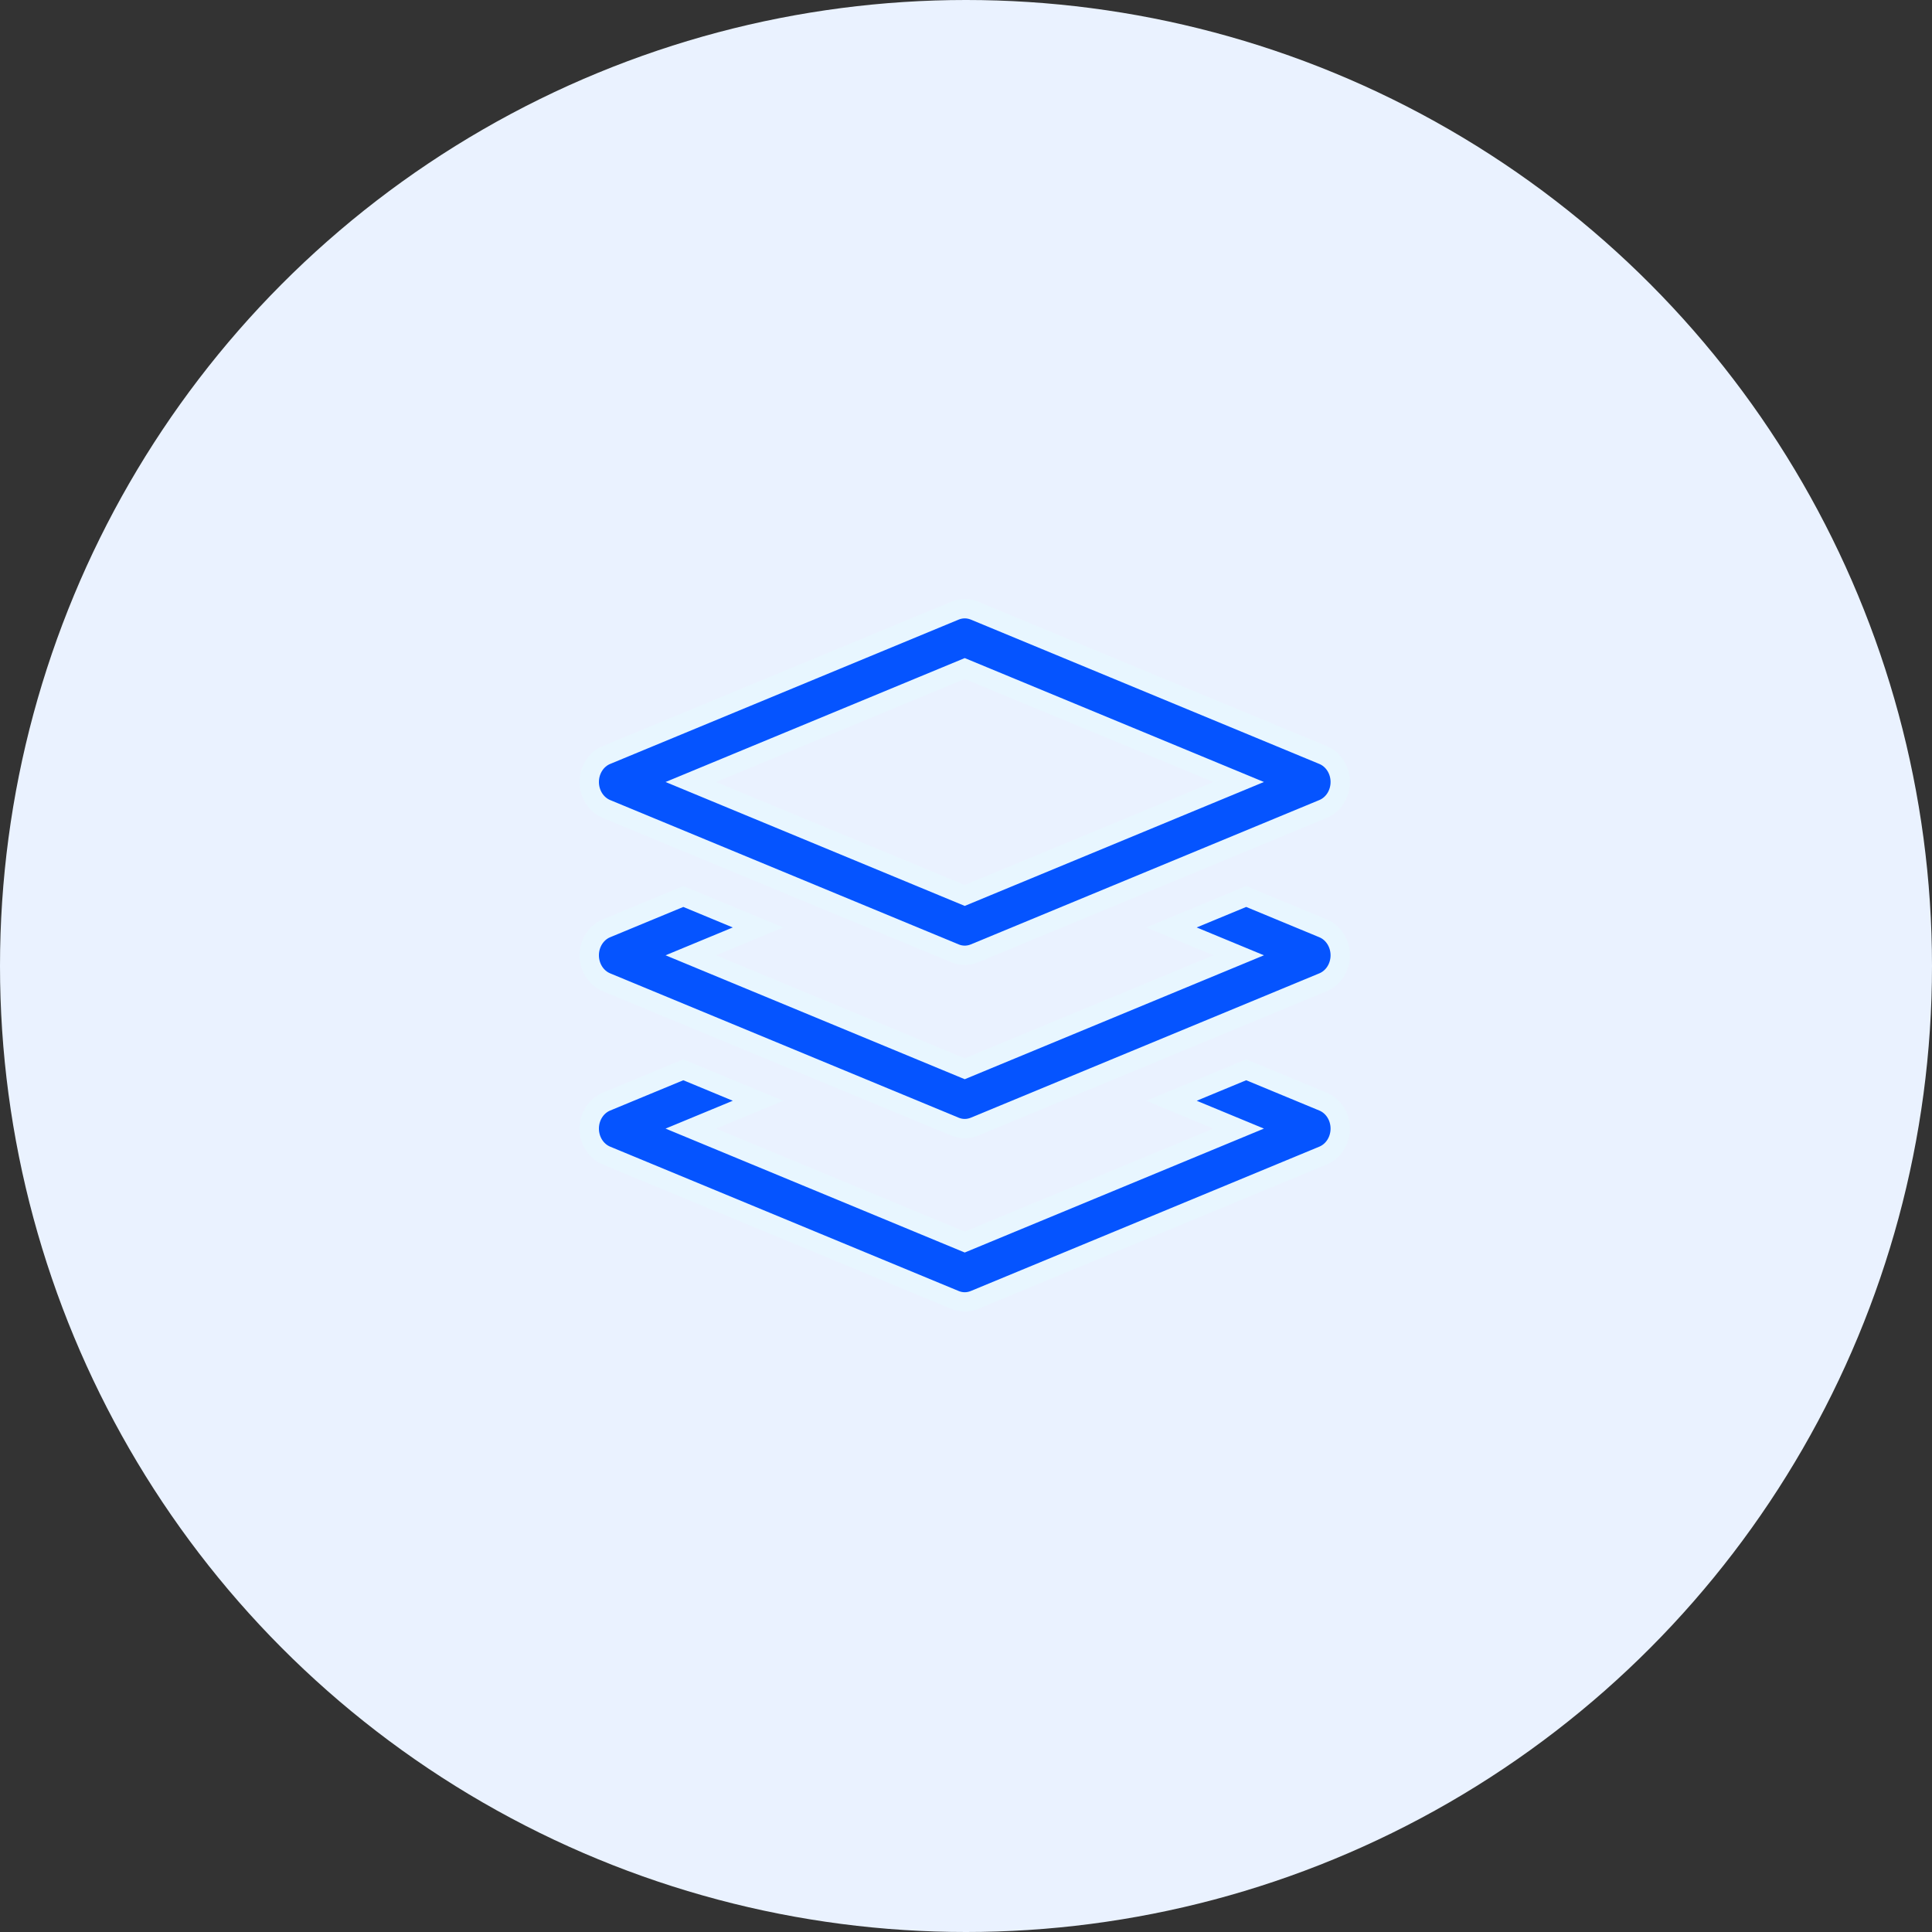
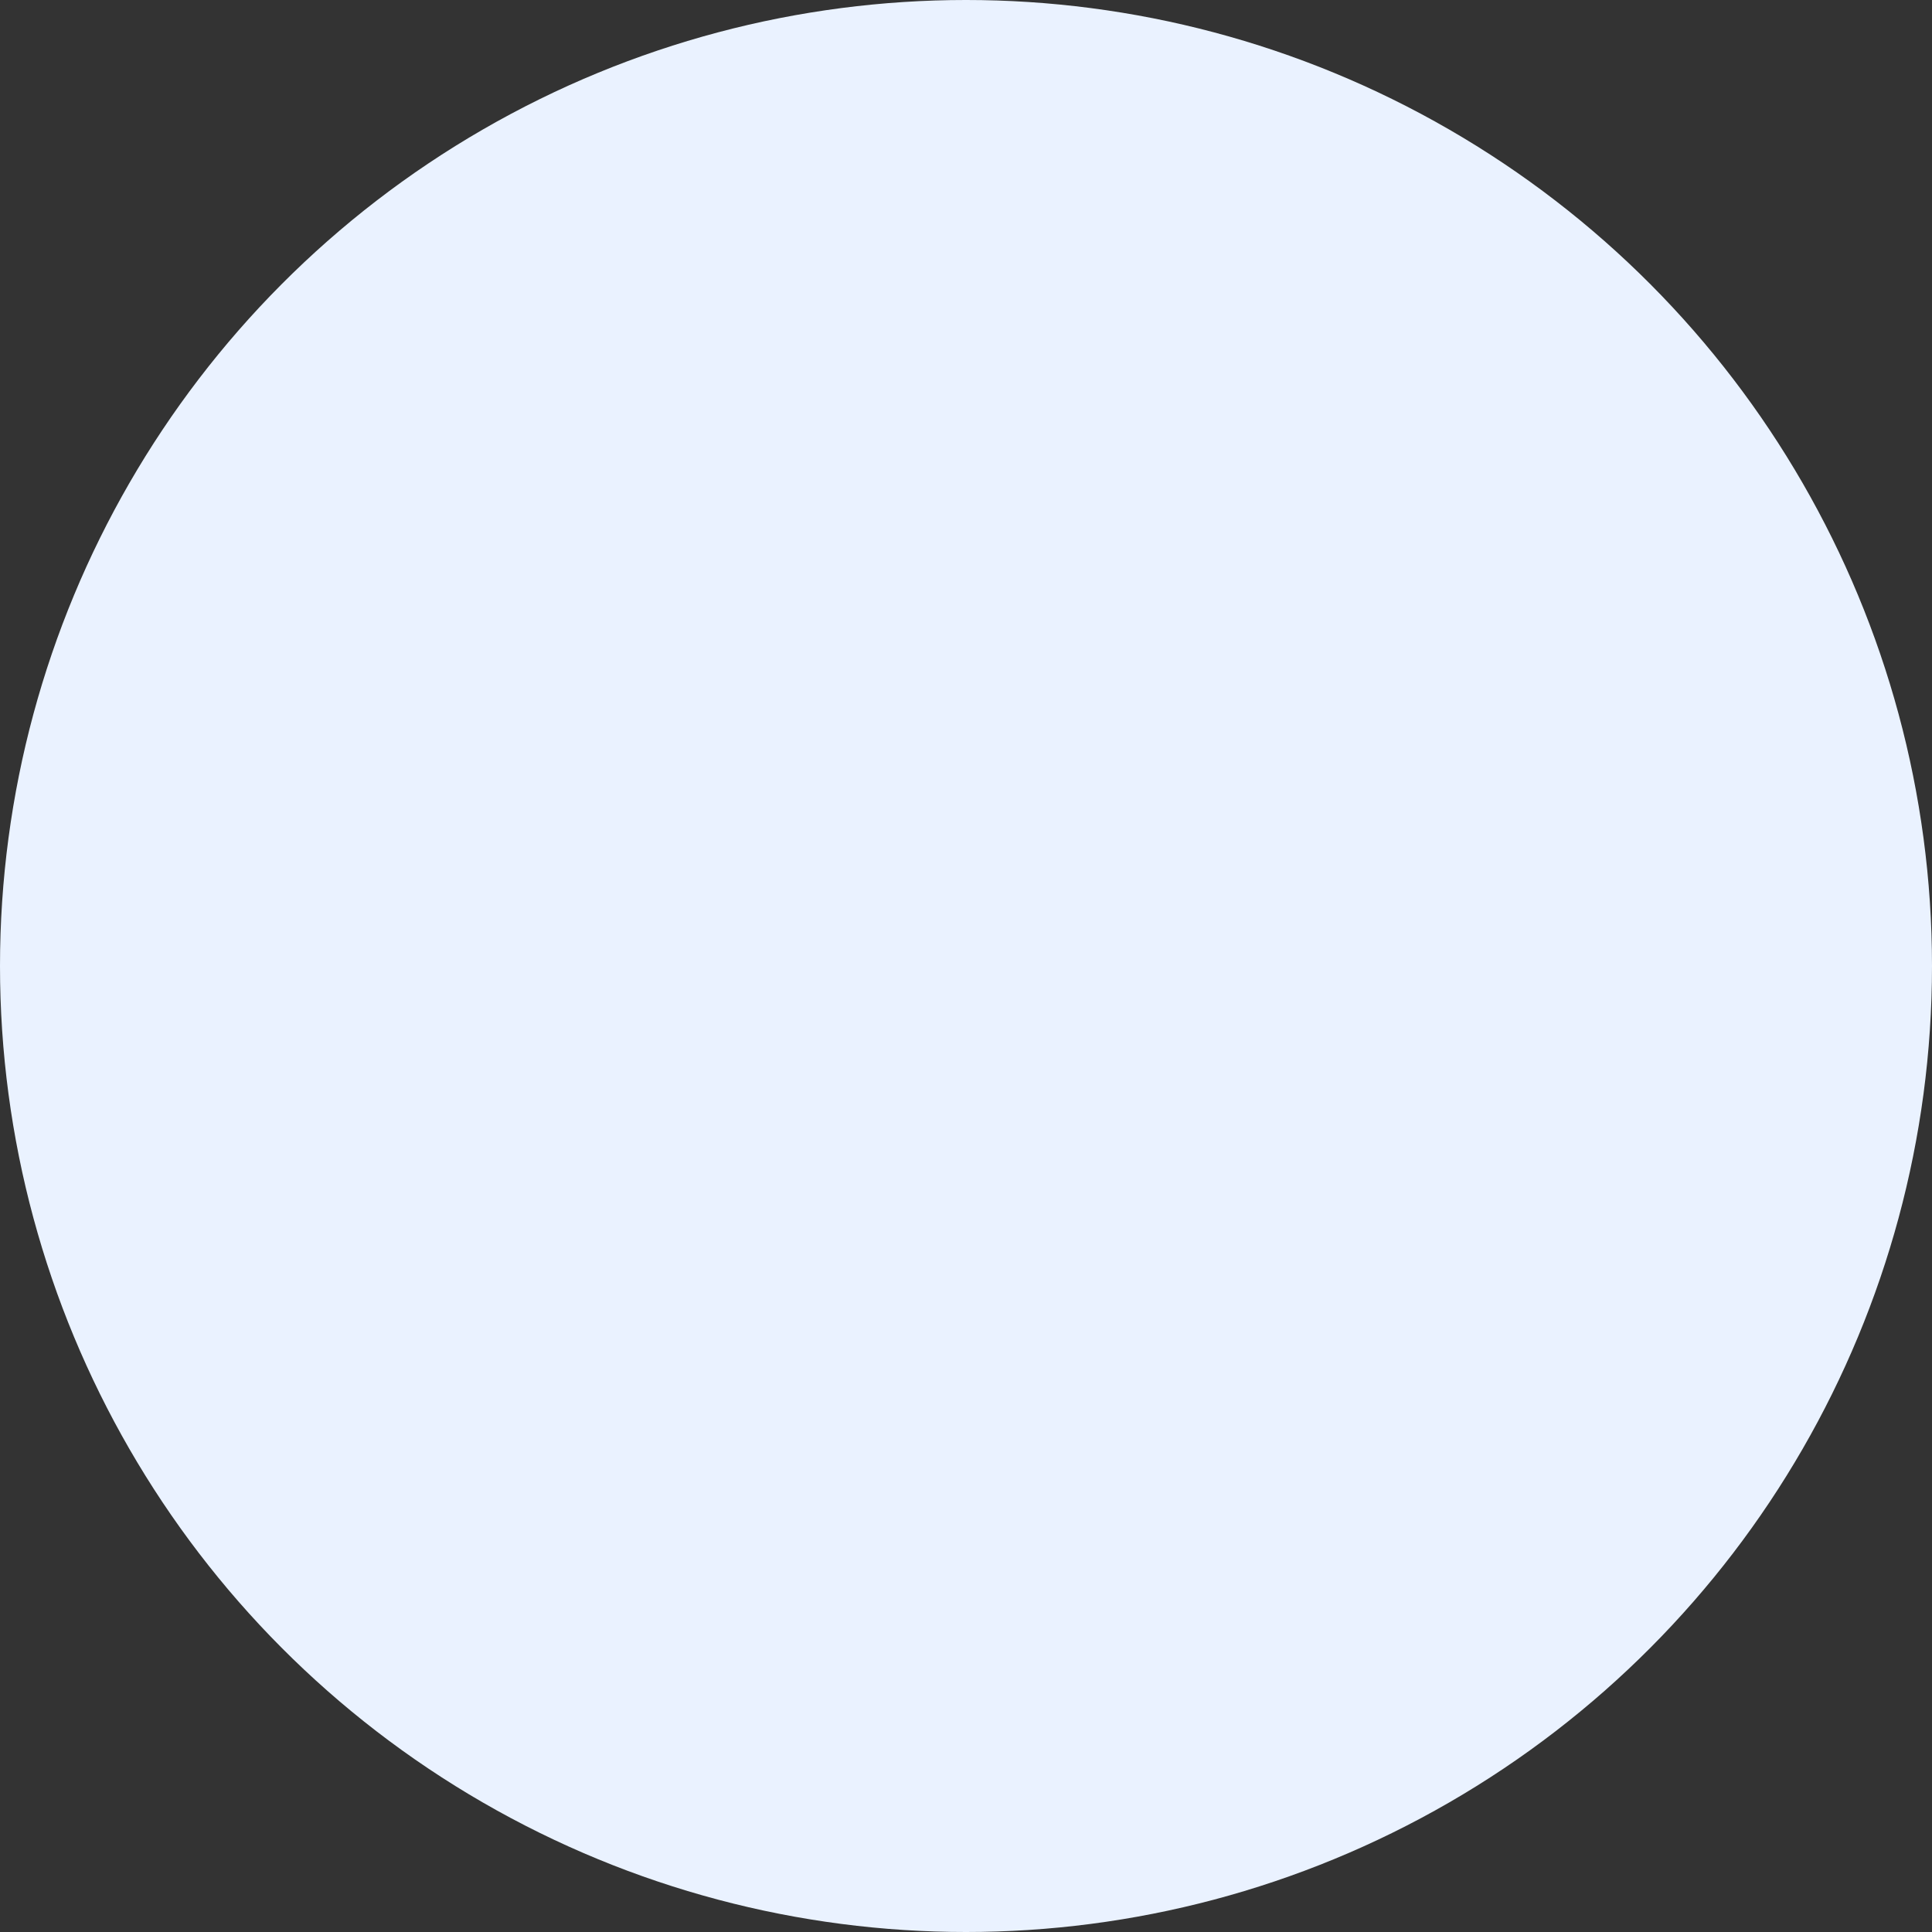
<svg xmlns="http://www.w3.org/2000/svg" height="100" viewBox="0 0 100 100" width="100">
  <rect x="0" y="0" width="100" height="100" fill="#333333" stroke="none" />
  <mask id="a" fill="#fff">
-     <path d="m0 0h42v42h-42z" fill="#fff" fill-rule="evenodd" />
-   </mask>
+     </mask>
  <g fill="none" fill-rule="evenodd">
    <circle cx="50" cy="50" fill="#eaf2ff" r="50" />
    <g fill="#0554ff" fill-rule="nonzero" mask="url(#a)" stroke="#e8f6ff" transform="translate(29 27)">
      <g transform="translate(1.5 4.5)">
        <path d="m.889 10.372 18.047 7.475c.161.066.329.099.499.099s.338-.034.499-.099l18.047-7.475c.535-.222.889-.777.889-1.396 0-.619-.354-1.174-.889-1.396l-18.047-7.475c-.323-.131-.675-.131-.998 0l-18.047 7.475c-.536.222-.889.777-.889 1.396 0 .619.354 1.174.889 1.396zm18.546-7.269 14.179 5.873-14.179 5.873-14.179-5.873z" />
        <path d="m37.981 25.52-3.979-1.648-3.868 1.603 3.48 1.441-14.179 5.873-14.179-5.873 3.48-1.441-3.868-1.603-3.979 1.648c-.536.222-.889.777-.889 1.396s.354 1.174.889 1.396l18.047 7.475c.161.066.329.099.499.099s.338-.034.499-.099l18.047-7.475c.535-.222.889-.777.889-1.396s-.354-1.174-.889-1.396z" />
        <path d="m37.981 16.55-3.979-1.648-3.868 1.603 3.48 1.441-14.179 5.873-14.179-5.873 3.48-1.441-3.868-1.603-3.979 1.648c-.536.222-.889.777-.889 1.396 0 .619.354 1.174.889 1.396l18.047 7.475c.161.066.329.099.499.099s.338-.034.499-.099l18.047-7.475c.535-.222.889-.777.889-1.396 0-.619-.354-1.174-.889-1.396z" />
      </g>
    </g>
  </g>
</svg>